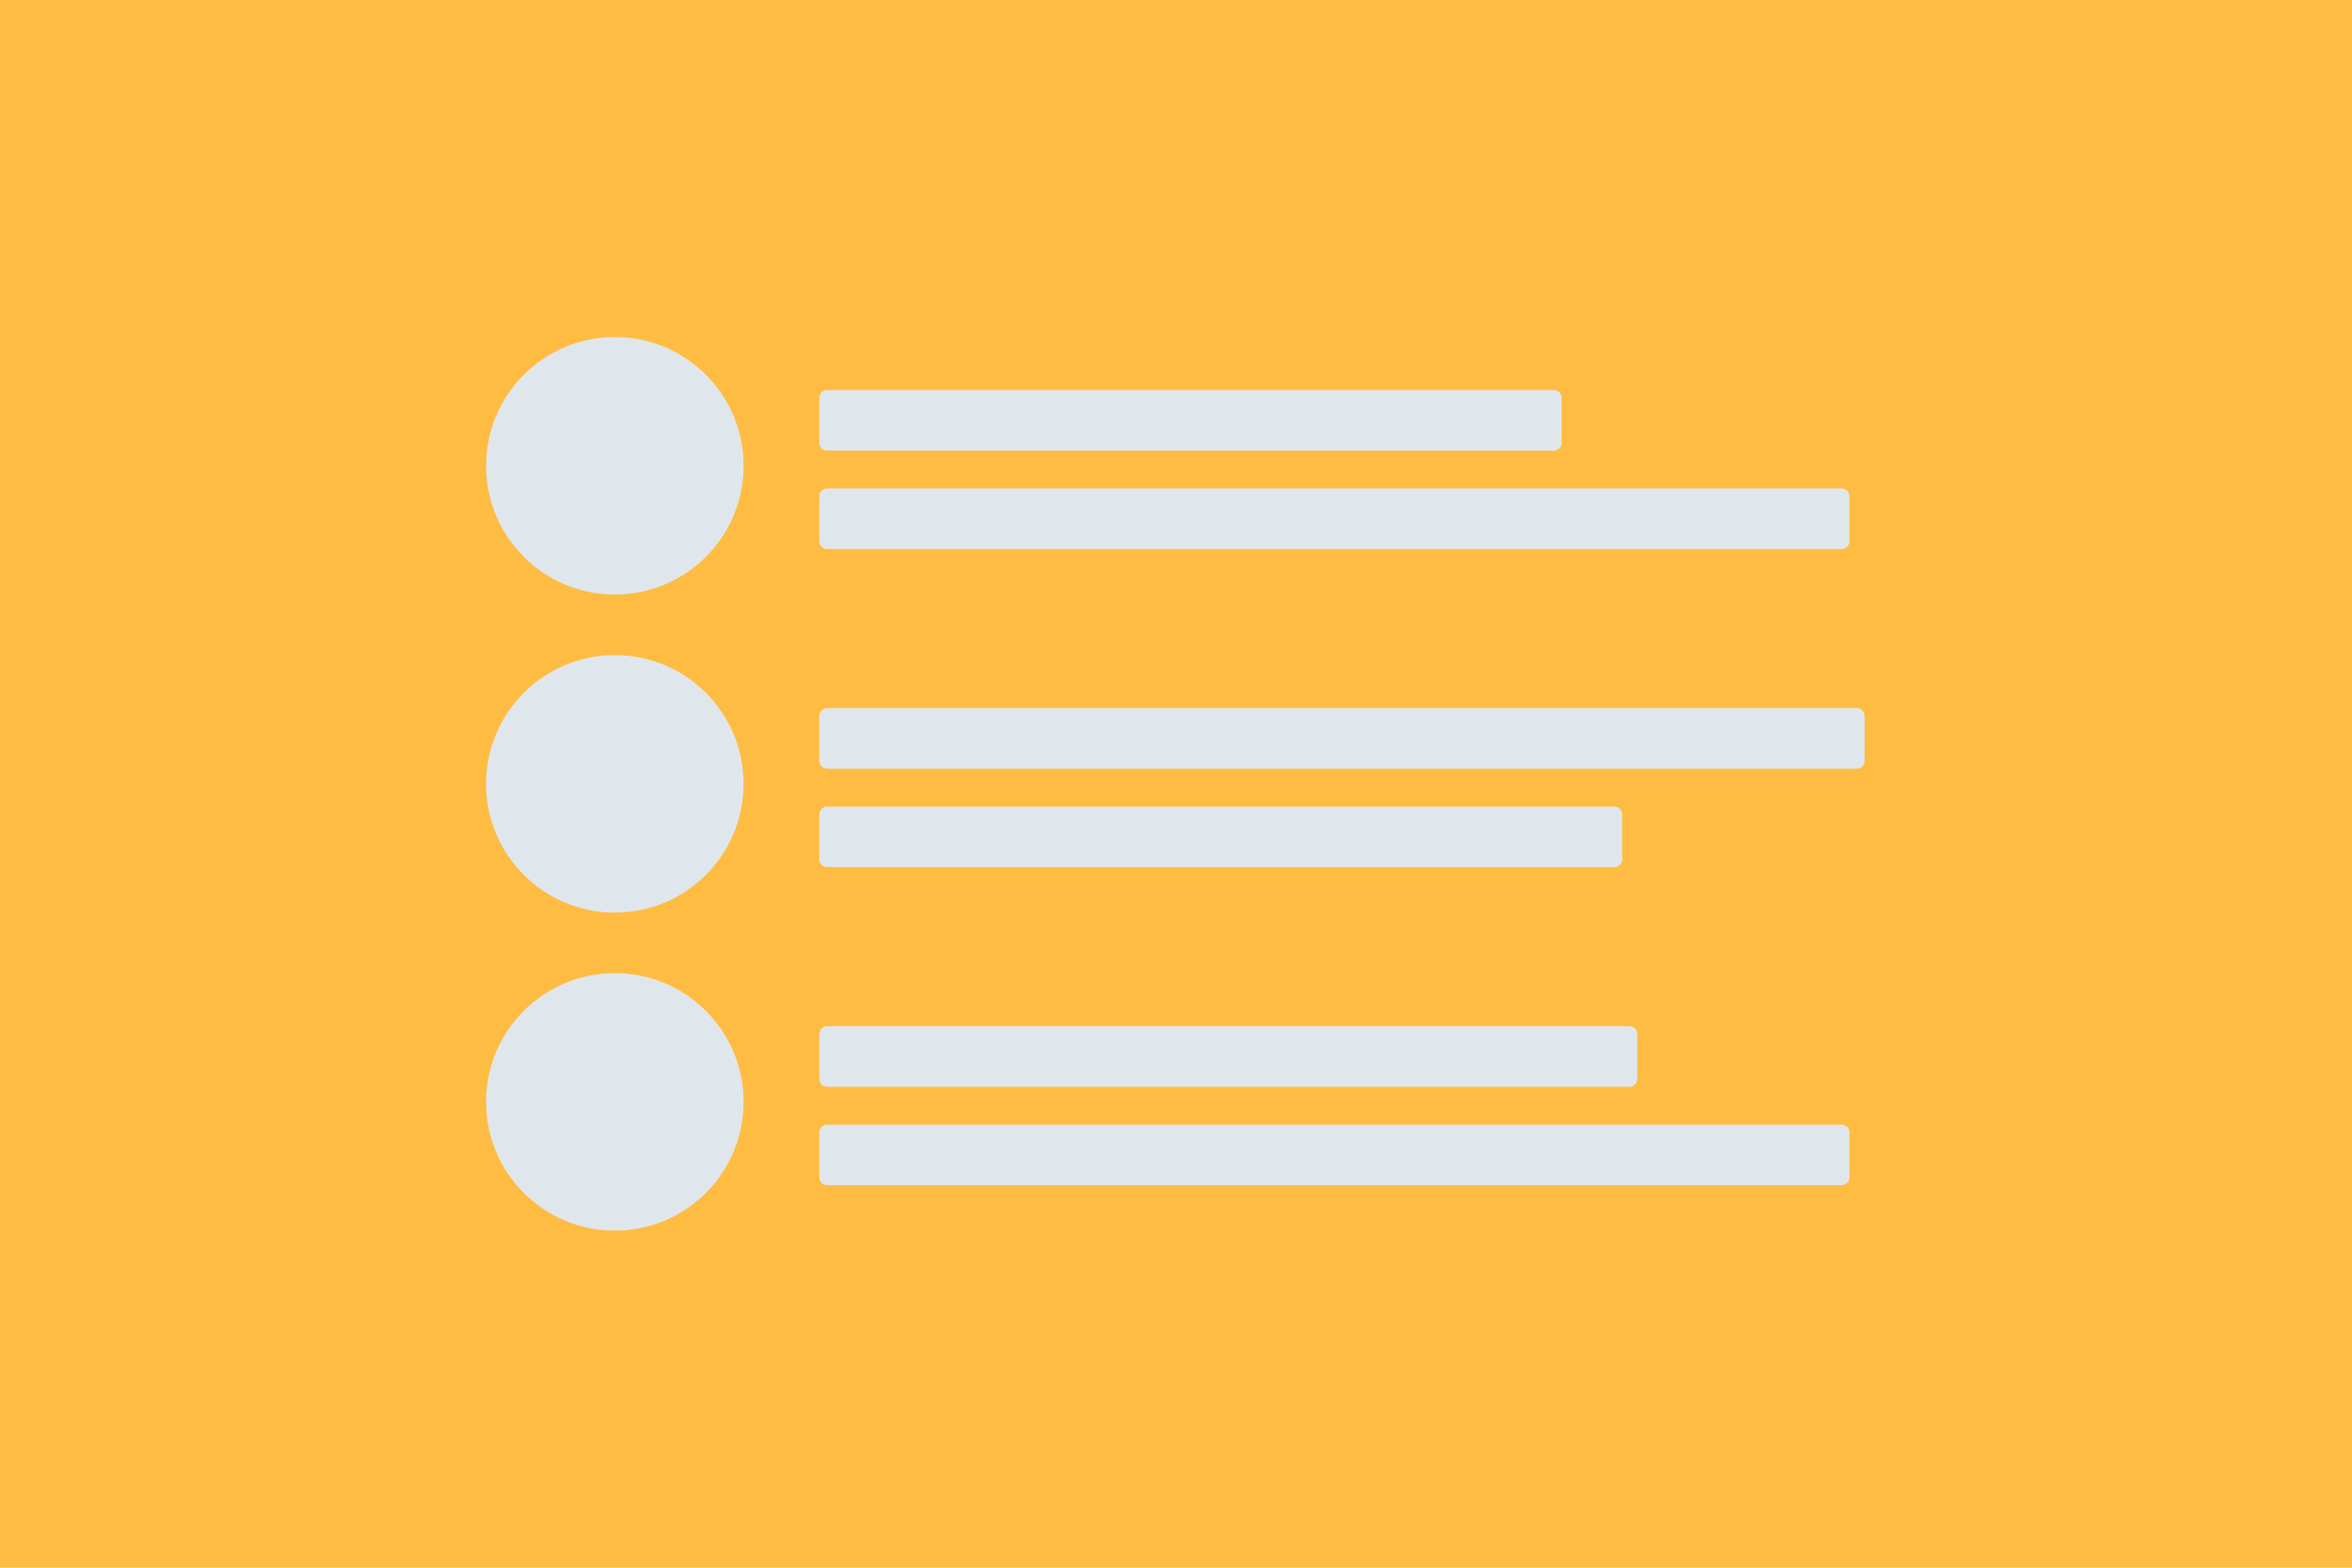
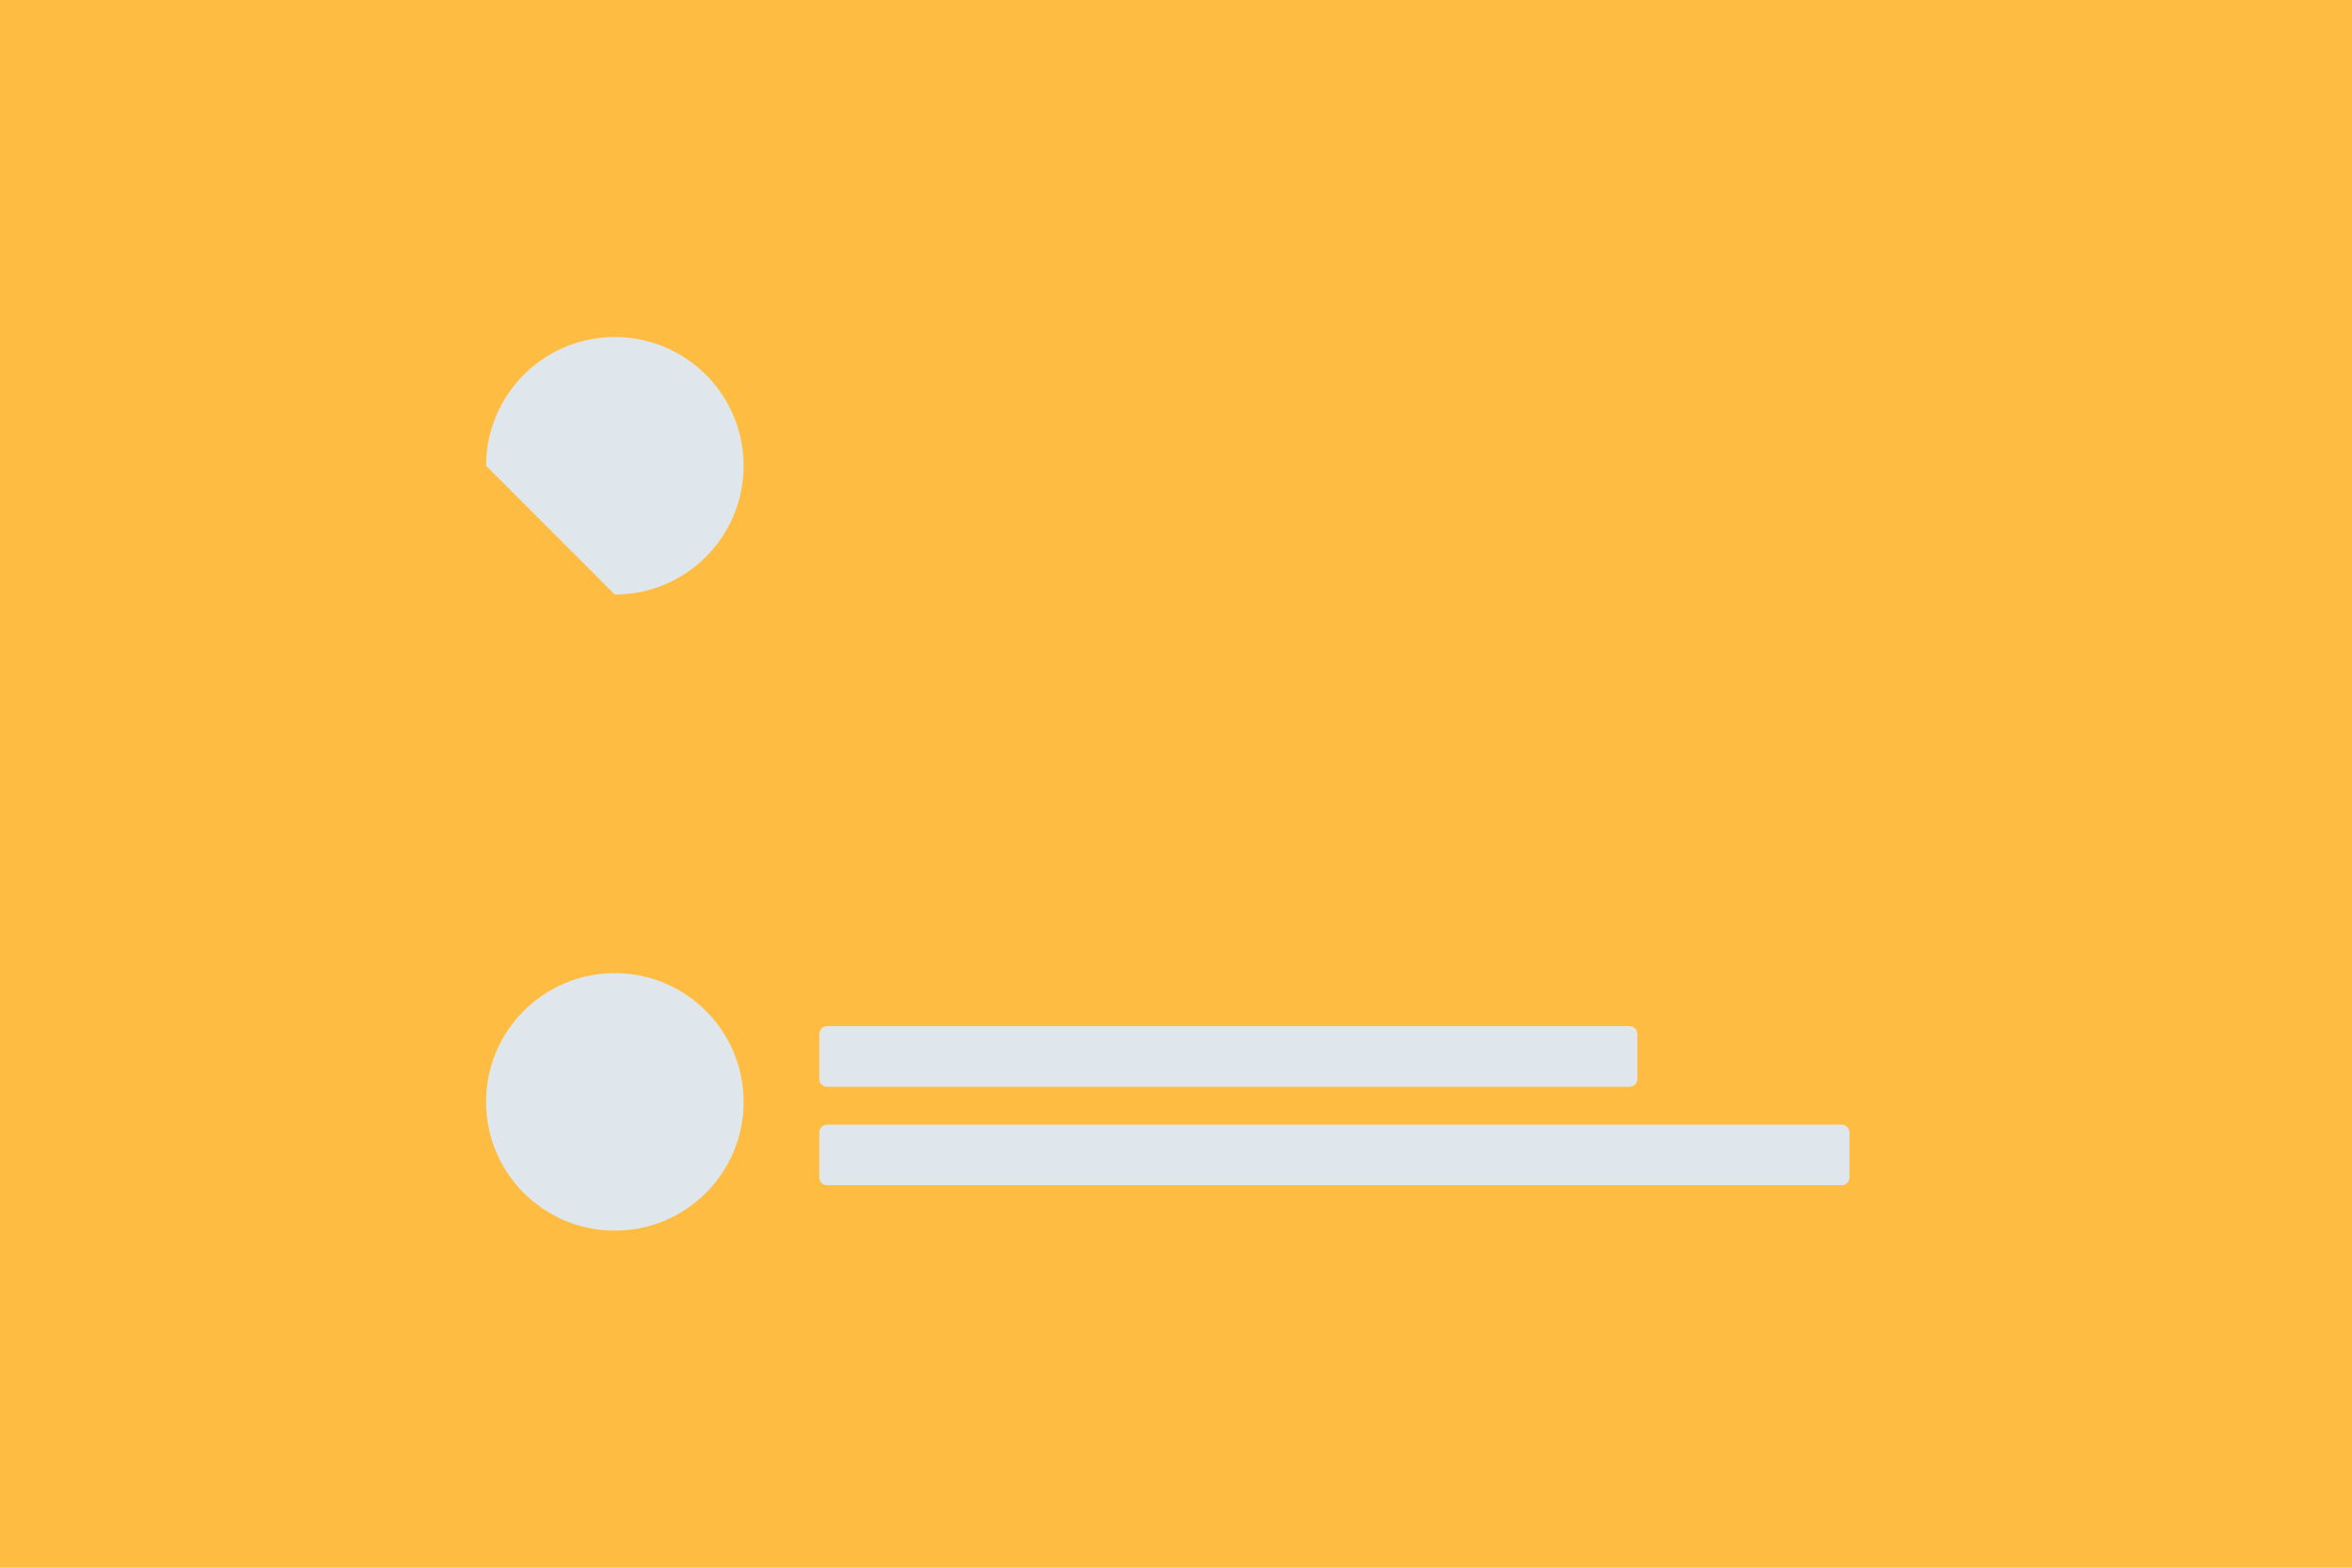
<svg xmlns="http://www.w3.org/2000/svg" width="600" height="400" viewBox="0 0 600 400" fill="none">
  <rect width="600" height="400" fill="#FFBC42" />
-   <path fill-rule="evenodd" clip-rule="evenodd" d="M156.847 151.695C174.989 151.695 189.695 136.989 189.695 118.847C189.695 100.706 174.989 86 156.847 86C138.706 86 124 100.706 124 118.847C124 136.989 138.706 151.695 156.847 151.695Z" fill="#E0E7EC" />
-   <path fill-rule="evenodd" clip-rule="evenodd" d="M211.017 99.525C209.913 99.525 209.017 100.421 209.017 101.525V112.983C209.017 114.088 209.913 114.983 211.017 114.983H396.373C397.478 114.983 398.373 114.088 398.373 112.983V101.525C398.373 100.421 397.478 99.525 396.373 99.525H211.017ZM211.017 124.644C209.913 124.644 209.017 125.539 209.017 126.644V138.102C209.017 139.206 209.913 140.102 211.017 140.102H469.797C470.901 140.102 471.797 139.206 471.797 138.102V126.644C471.797 125.539 470.901 124.644 469.797 124.644H211.017Z" fill="#E0E7EC" />
-   <path fill-rule="evenodd" clip-rule="evenodd" d="M156.847 232.847C174.989 232.847 189.695 218.141 189.695 200C189.695 181.859 174.989 167.153 156.847 167.153C138.706 167.153 124 181.859 124 200C124 218.141 138.706 232.847 156.847 232.847Z" fill="#E0E7EC" />
-   <path fill-rule="evenodd" clip-rule="evenodd" d="M211.017 180.678C209.913 180.678 209.017 181.573 209.017 182.678V194.136C209.017 195.24 209.913 196.136 211.017 196.136H473.661C474.766 196.136 475.661 195.24 475.661 194.136V182.678C475.661 181.573 474.766 180.678 473.661 180.678H211.017ZM211.017 205.797C209.913 205.797 209.017 206.692 209.017 207.797V219.254C209.017 220.359 209.913 221.254 211.017 221.254H411.831C412.935 221.254 413.831 220.359 413.831 219.254V207.797C413.831 206.692 412.935 205.797 411.831 205.797H211.017Z" fill="#E0E7EC" />
+   <path fill-rule="evenodd" clip-rule="evenodd" d="M156.847 151.695C174.989 151.695 189.695 136.989 189.695 118.847C189.695 100.706 174.989 86 156.847 86C138.706 86 124 100.706 124 118.847Z" fill="#E0E7EC" />
  <path fill-rule="evenodd" clip-rule="evenodd" d="M156.847 314C174.989 314 189.695 299.294 189.695 281.152C189.695 263.011 174.989 248.305 156.847 248.305C138.706 248.305 124 263.011 124 281.152C124 299.294 138.706 314 156.847 314Z" fill="#E0E7EC" />
  <path fill-rule="evenodd" clip-rule="evenodd" d="M211.017 261.83C209.913 261.83 209.017 262.726 209.017 263.83V275.288C209.017 276.393 209.913 277.288 211.017 277.288H415.695C416.8 277.288 417.695 276.393 417.695 275.288V263.83C417.695 262.726 416.8 261.83 415.695 261.83H211.017ZM211.017 286.949C209.913 286.949 209.017 287.845 209.017 288.949V300.407C209.017 301.511 209.913 302.407 211.017 302.407H469.797C470.901 302.407 471.797 301.511 471.797 300.407V288.949C471.797 287.845 470.901 286.949 469.797 286.949H211.017Z" fill="#E0E7EC" />
</svg>